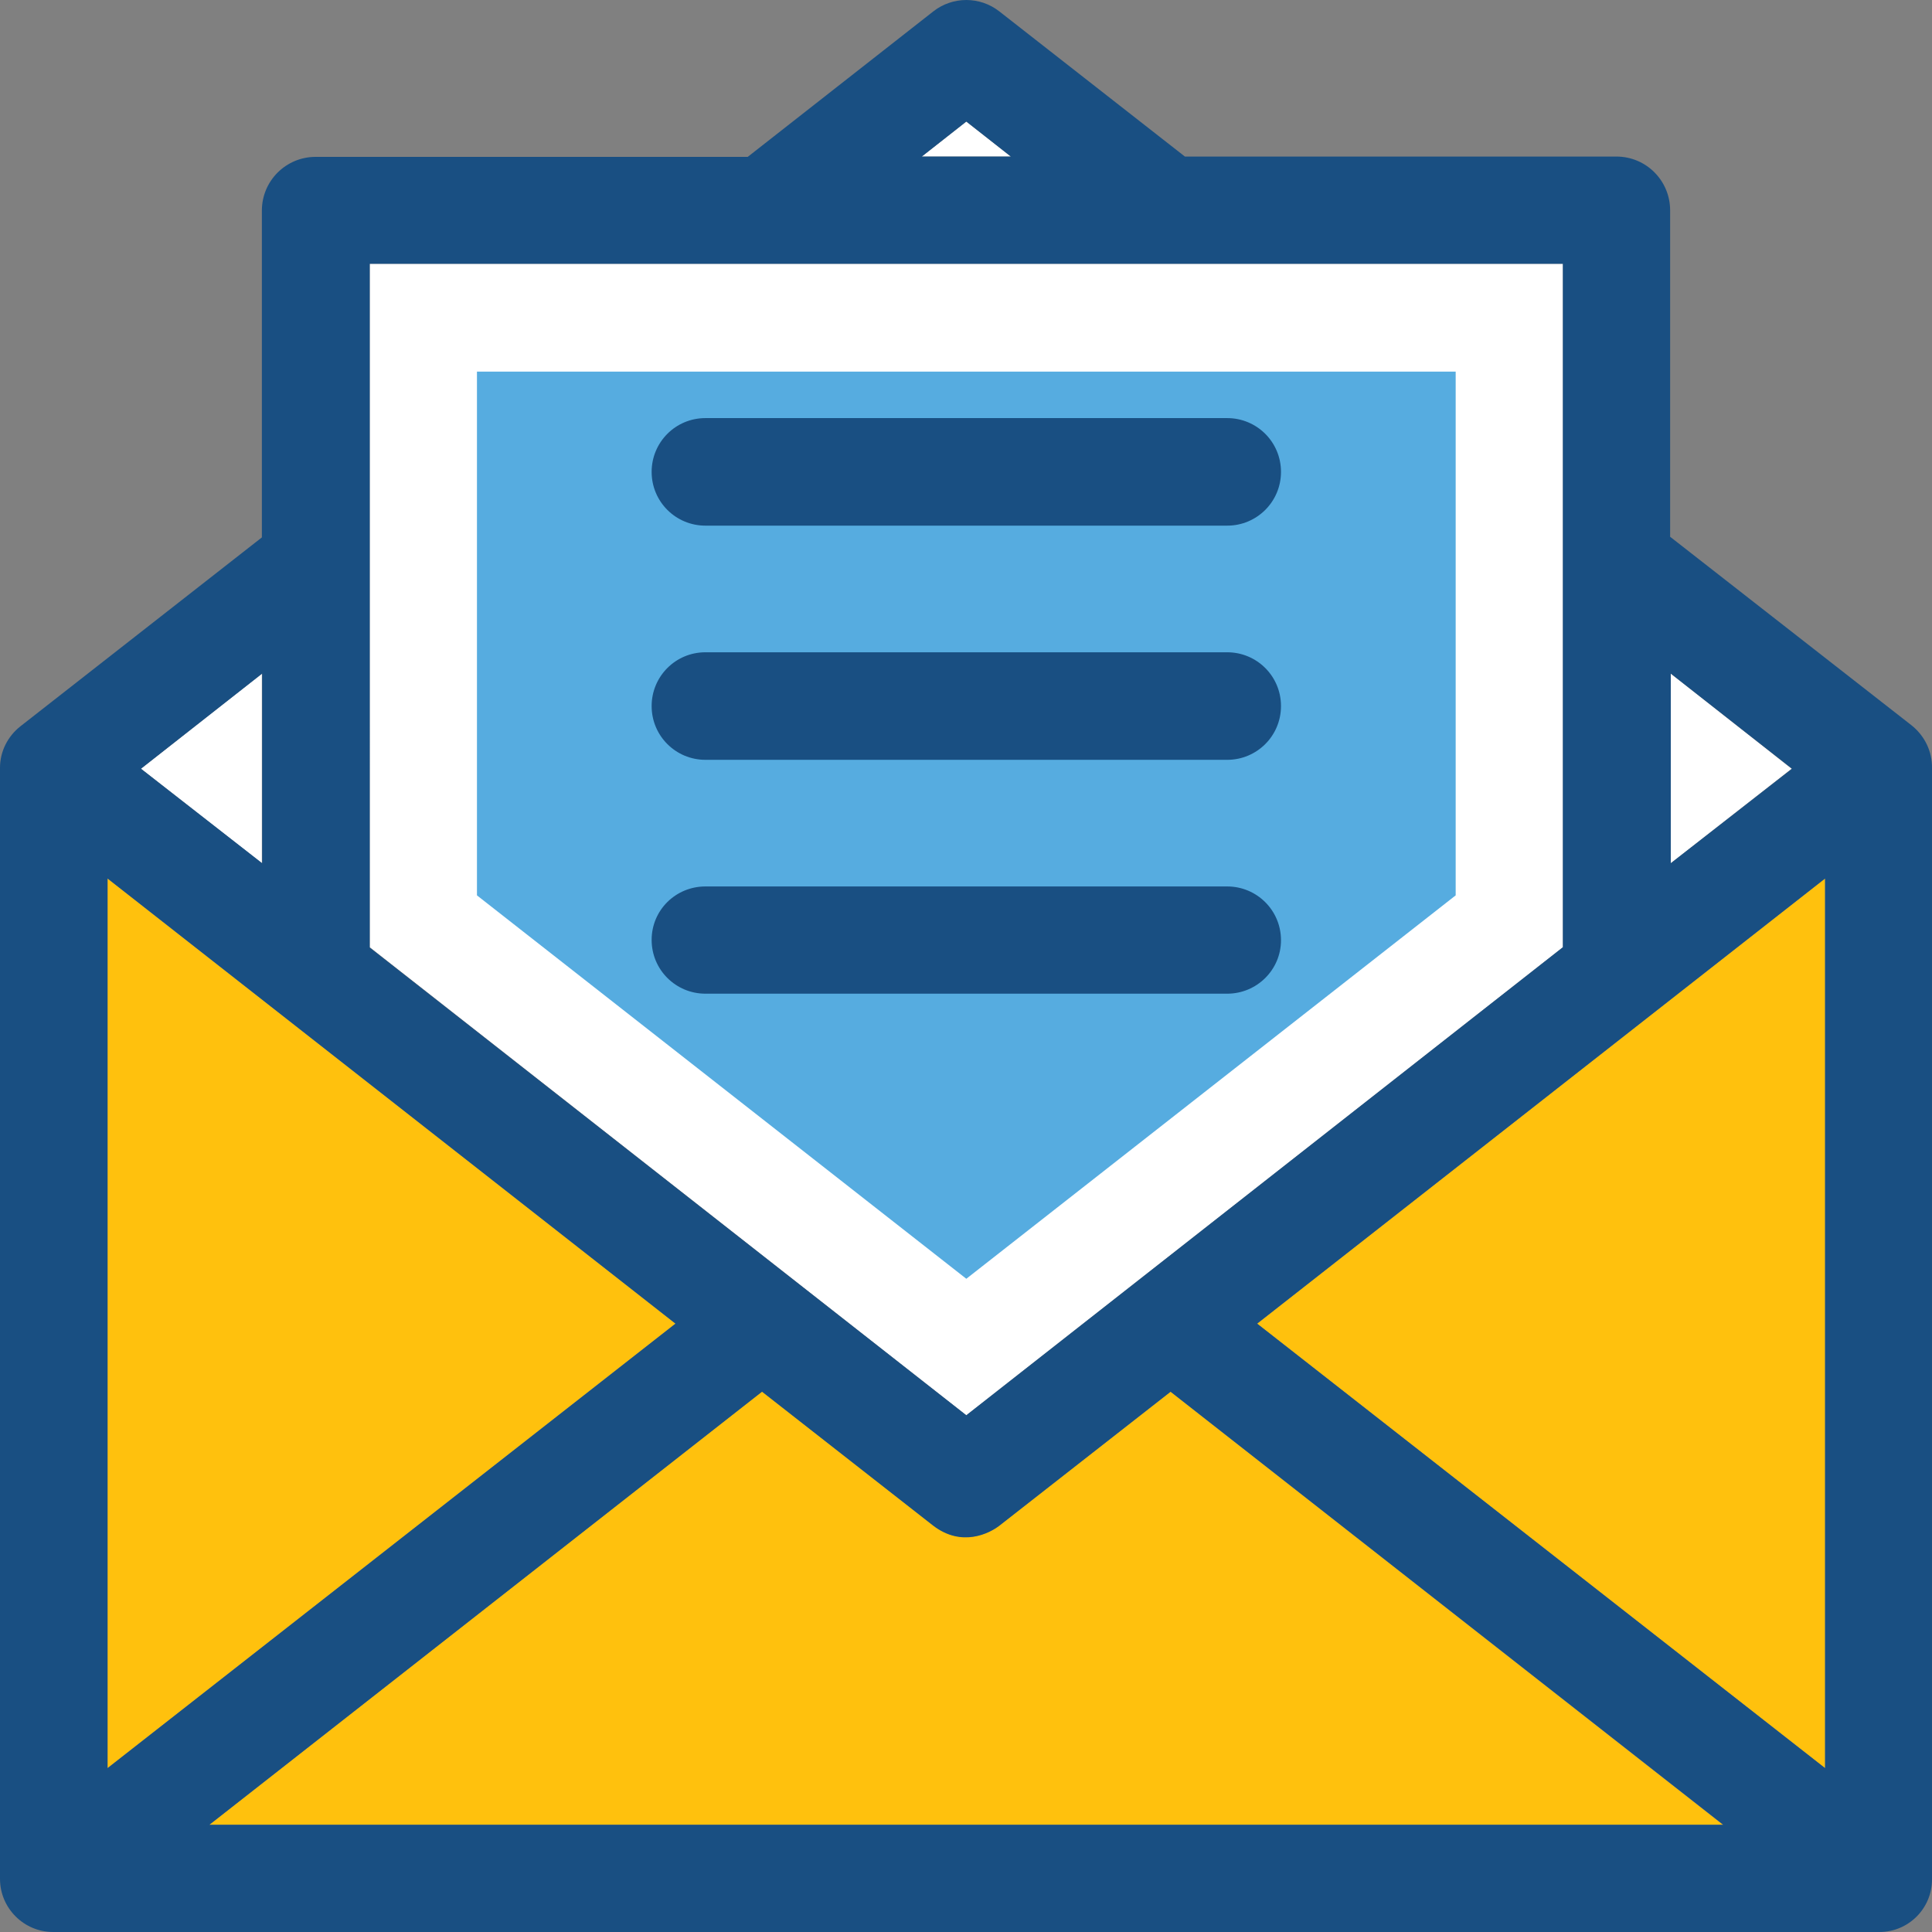
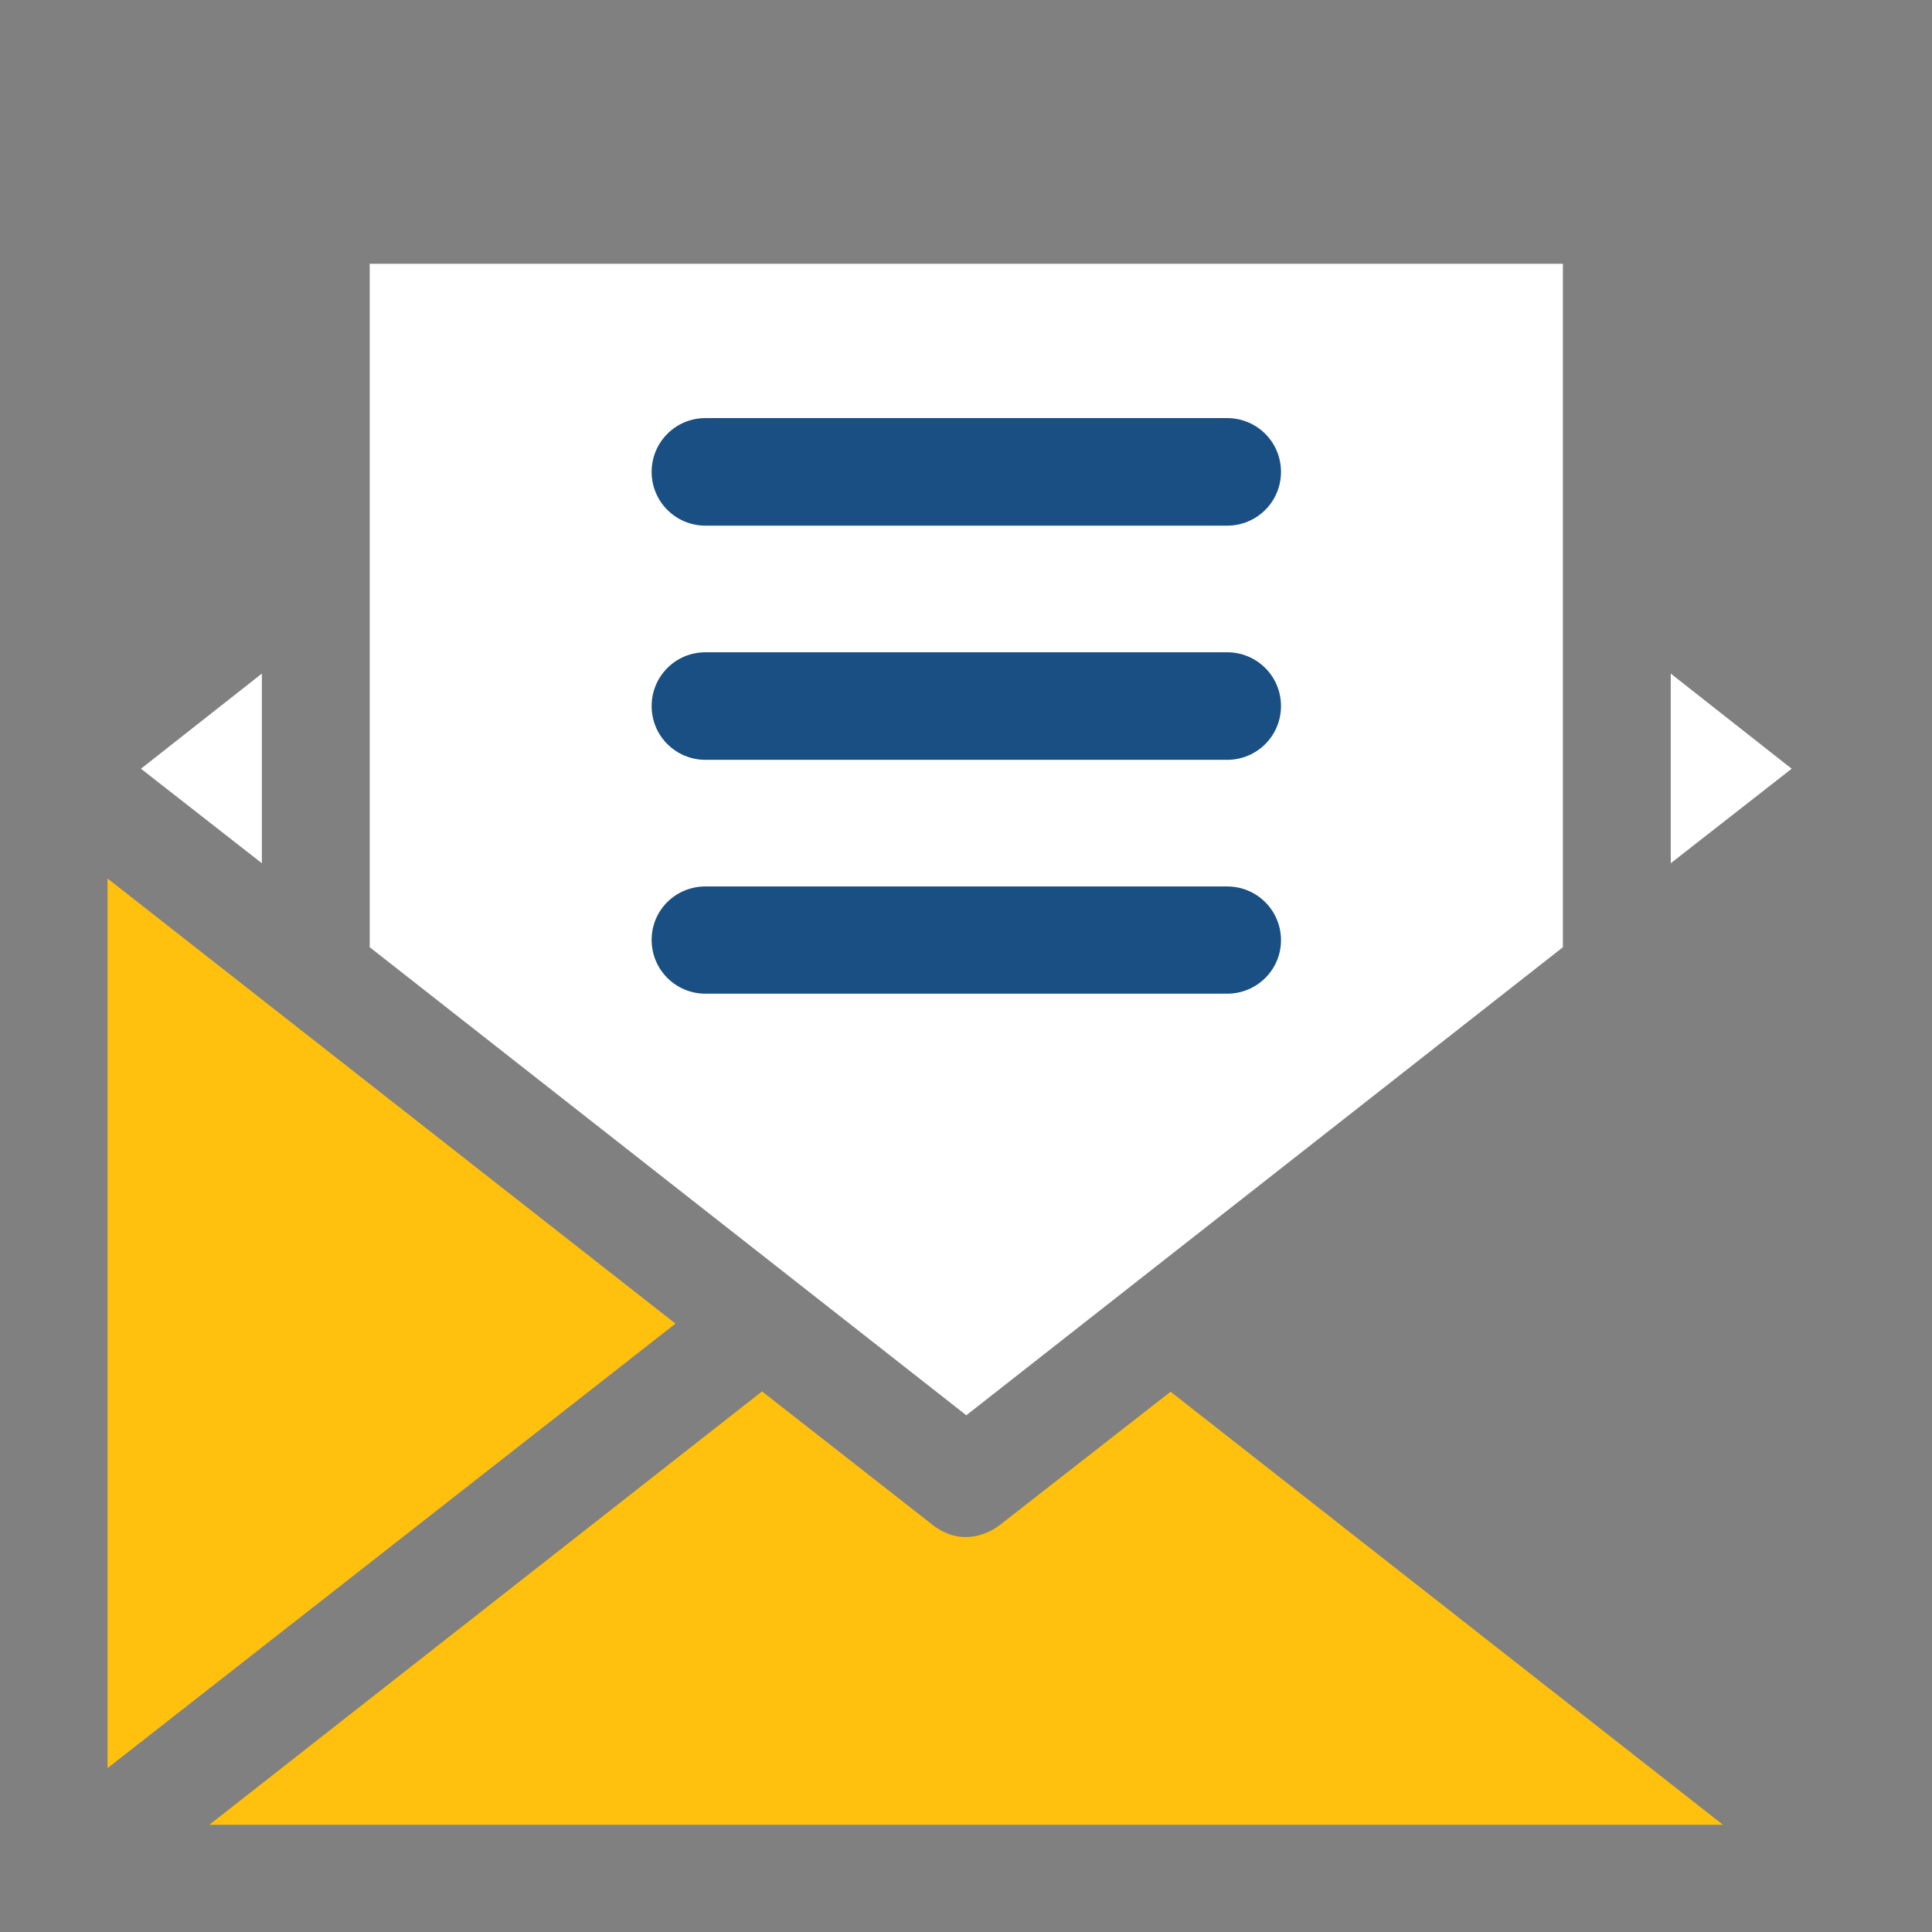
<svg xmlns="http://www.w3.org/2000/svg" height="800px" width="800px" version="1.1" id="Layer_1" viewBox="0 0 392.535 392.535" xml:space="preserve">
  <rect x="0" y="0" width="392.535" height="392.535" fill="#808080" stroke="none" />
  <g>
-     <polygon style="fill:#FFFFFF;" points="205.382,31.807 196.331,24.696 187.281,31.807  " />
    <polygon style="fill:#FFFFFF;" points="339.459,175.387 364.024,156.187 339.459,136.858  " />
  </g>
  <g>
    <polygon style="fill:#FFC10D;" points="21.851,178.49 21.851,359.241 137.244,268.93  " />
-     <polygon style="fill:#FFC10D;" points="370.812,359.241 370.812,178.49 255.418,268.93  " />
  </g>
  <polygon style="fill:#FFFFFF;" points="53.204,136.858 28.638,156.187 53.204,175.387 " />
  <path style="fill:#FFC10D;" d="M203.055,309.916c-2.004,1.552-7.628,4.461-13.446,0l-34.78-27.216L42.537,370.748h307.523  l-112.226-87.984L203.055,309.916z" />
  <polygon style="fill:#FFFFFF;" points="75.119,192.453 196.331,287.548 317.543,192.453 317.543,53.593 75.119,53.593 " />
-   <path style="fill:#194F82;" d="M388.331,147.33l-49.002-38.271V42.732c0-6.012-4.849-10.925-10.925-10.925h-87.661L203.055,2.328  c-3.943-3.103-9.503-3.103-13.446,0l-37.689,29.543h-87.79c-6.012,0-10.925,4.848-10.925,10.925v66.392L4.202,147.524  C1.552,149.593,0,152.696,0,155.993c0,30.384,0,172.994,0,225.745c0,5.947,4.848,10.796,10.796,10.796h371.071  c5.883,0,10.667-4.784,10.667-10.667v-225.81C392.598,152.696,391.046,149.464,388.331,147.33z M339.459,175.387v-38.529  l24.63,19.329L339.459,175.387z M42.537,370.748l112.291-87.984l34.78,27.216c5.818,4.461,11.442,1.552,13.446,0l34.78-27.216  l112.291,87.984H42.537z M28.638,156.187l24.63-19.329v38.529L28.638,156.187z M205.382,31.807h-18.101l9.051-7.111L205.382,31.807z   M317.543,53.593v138.861l-121.212,95.095l-121.212-95.03V53.593H317.543z M21.851,178.49l115.394,90.44L21.851,359.241V178.49z   M370.812,359.241L255.418,268.93l115.394-90.44V359.241z" />
-   <polygon style="fill:#56ACE0;" points="96.905,181.916 96.905,75.508 295.758,75.508 295.758,181.916 196.331,259.815 " />
  <g>
    <path style="fill:#194F82;" d="M249.341,106.797h-106.02c-6.012,0-10.925-4.848-10.925-10.925c0-6.012,4.848-10.925,10.925-10.925   h106.02c6.012,0,10.925,4.848,10.925,10.925C260.267,101.948,255.354,106.797,249.341,106.797z" />
    <path style="fill:#194F82;" d="M249.341,154.377h-106.02c-6.012,0-10.925-4.848-10.925-10.925c0-6.012,4.848-10.925,10.925-10.925   h106.02c6.012,0,10.925,4.848,10.925,10.925S255.354,154.377,249.341,154.377z" />
    <path style="fill:#194F82;" d="M249.341,201.892h-106.02c-6.012,0-10.925-4.848-10.925-10.925s4.913-10.861,10.925-10.861h106.02   c6.012,0,10.925,4.848,10.925,10.925C260.267,197.043,255.354,201.892,249.341,201.892z" />
  </g>
</svg>